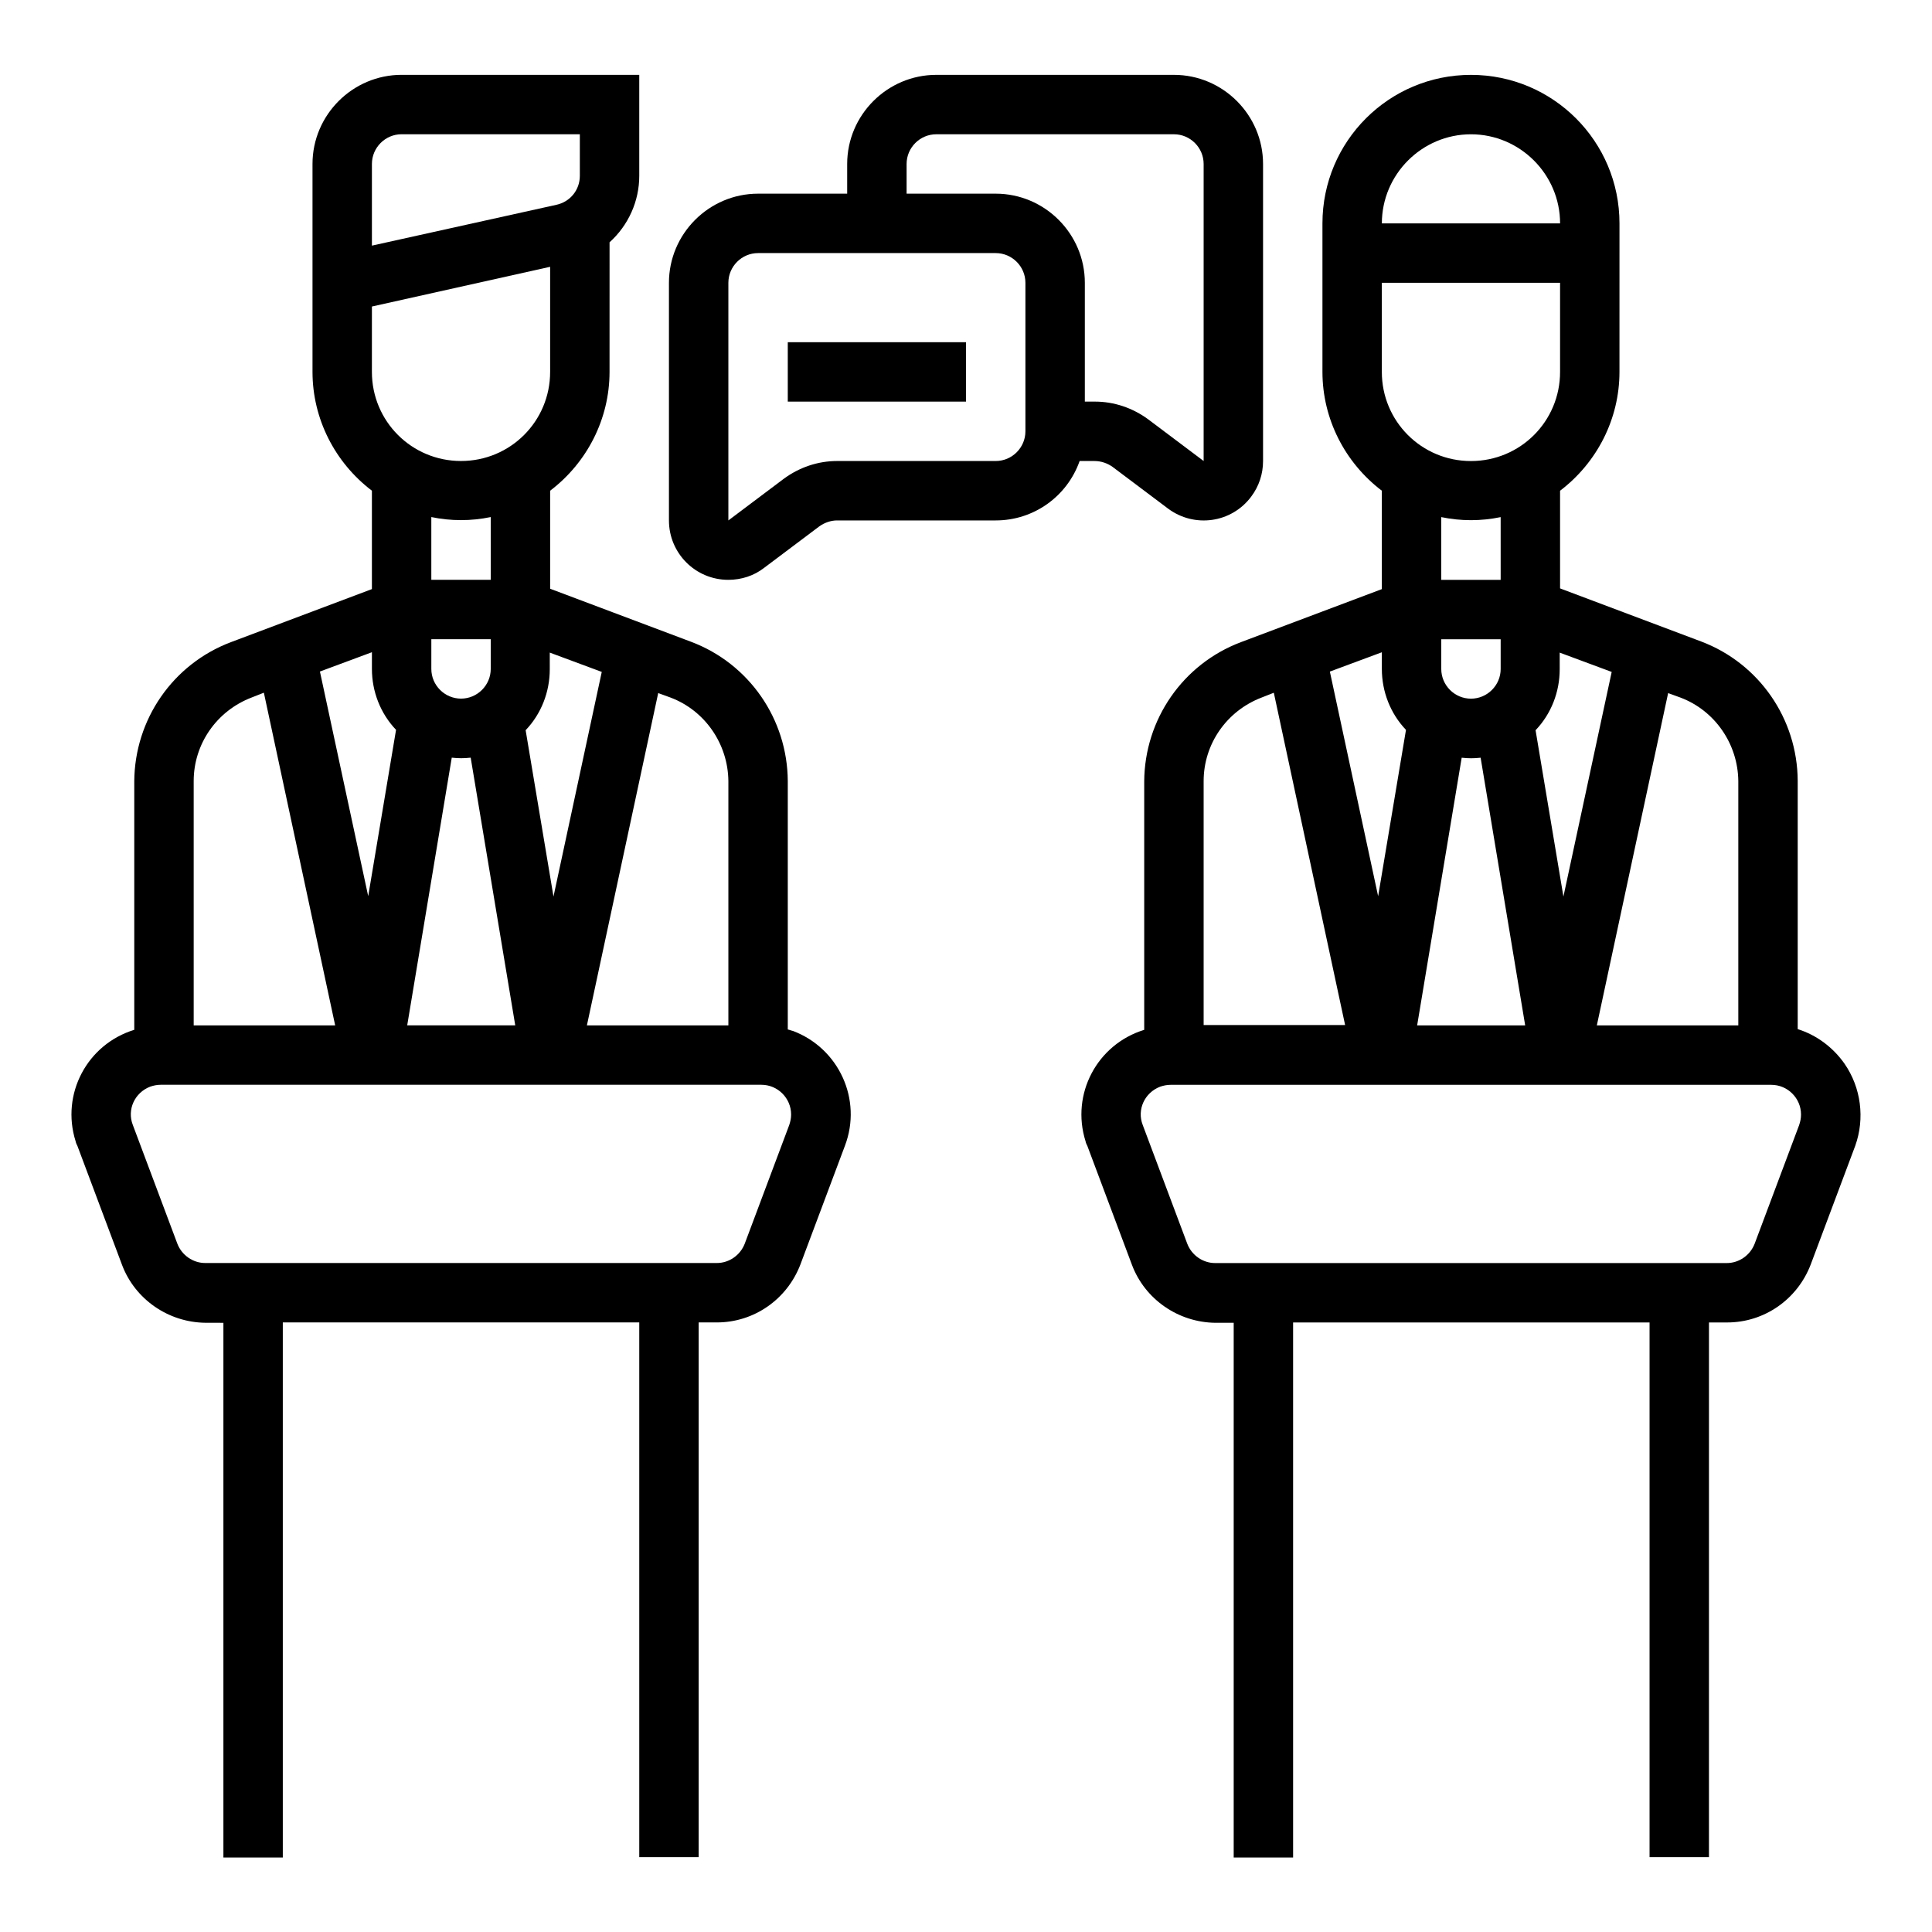
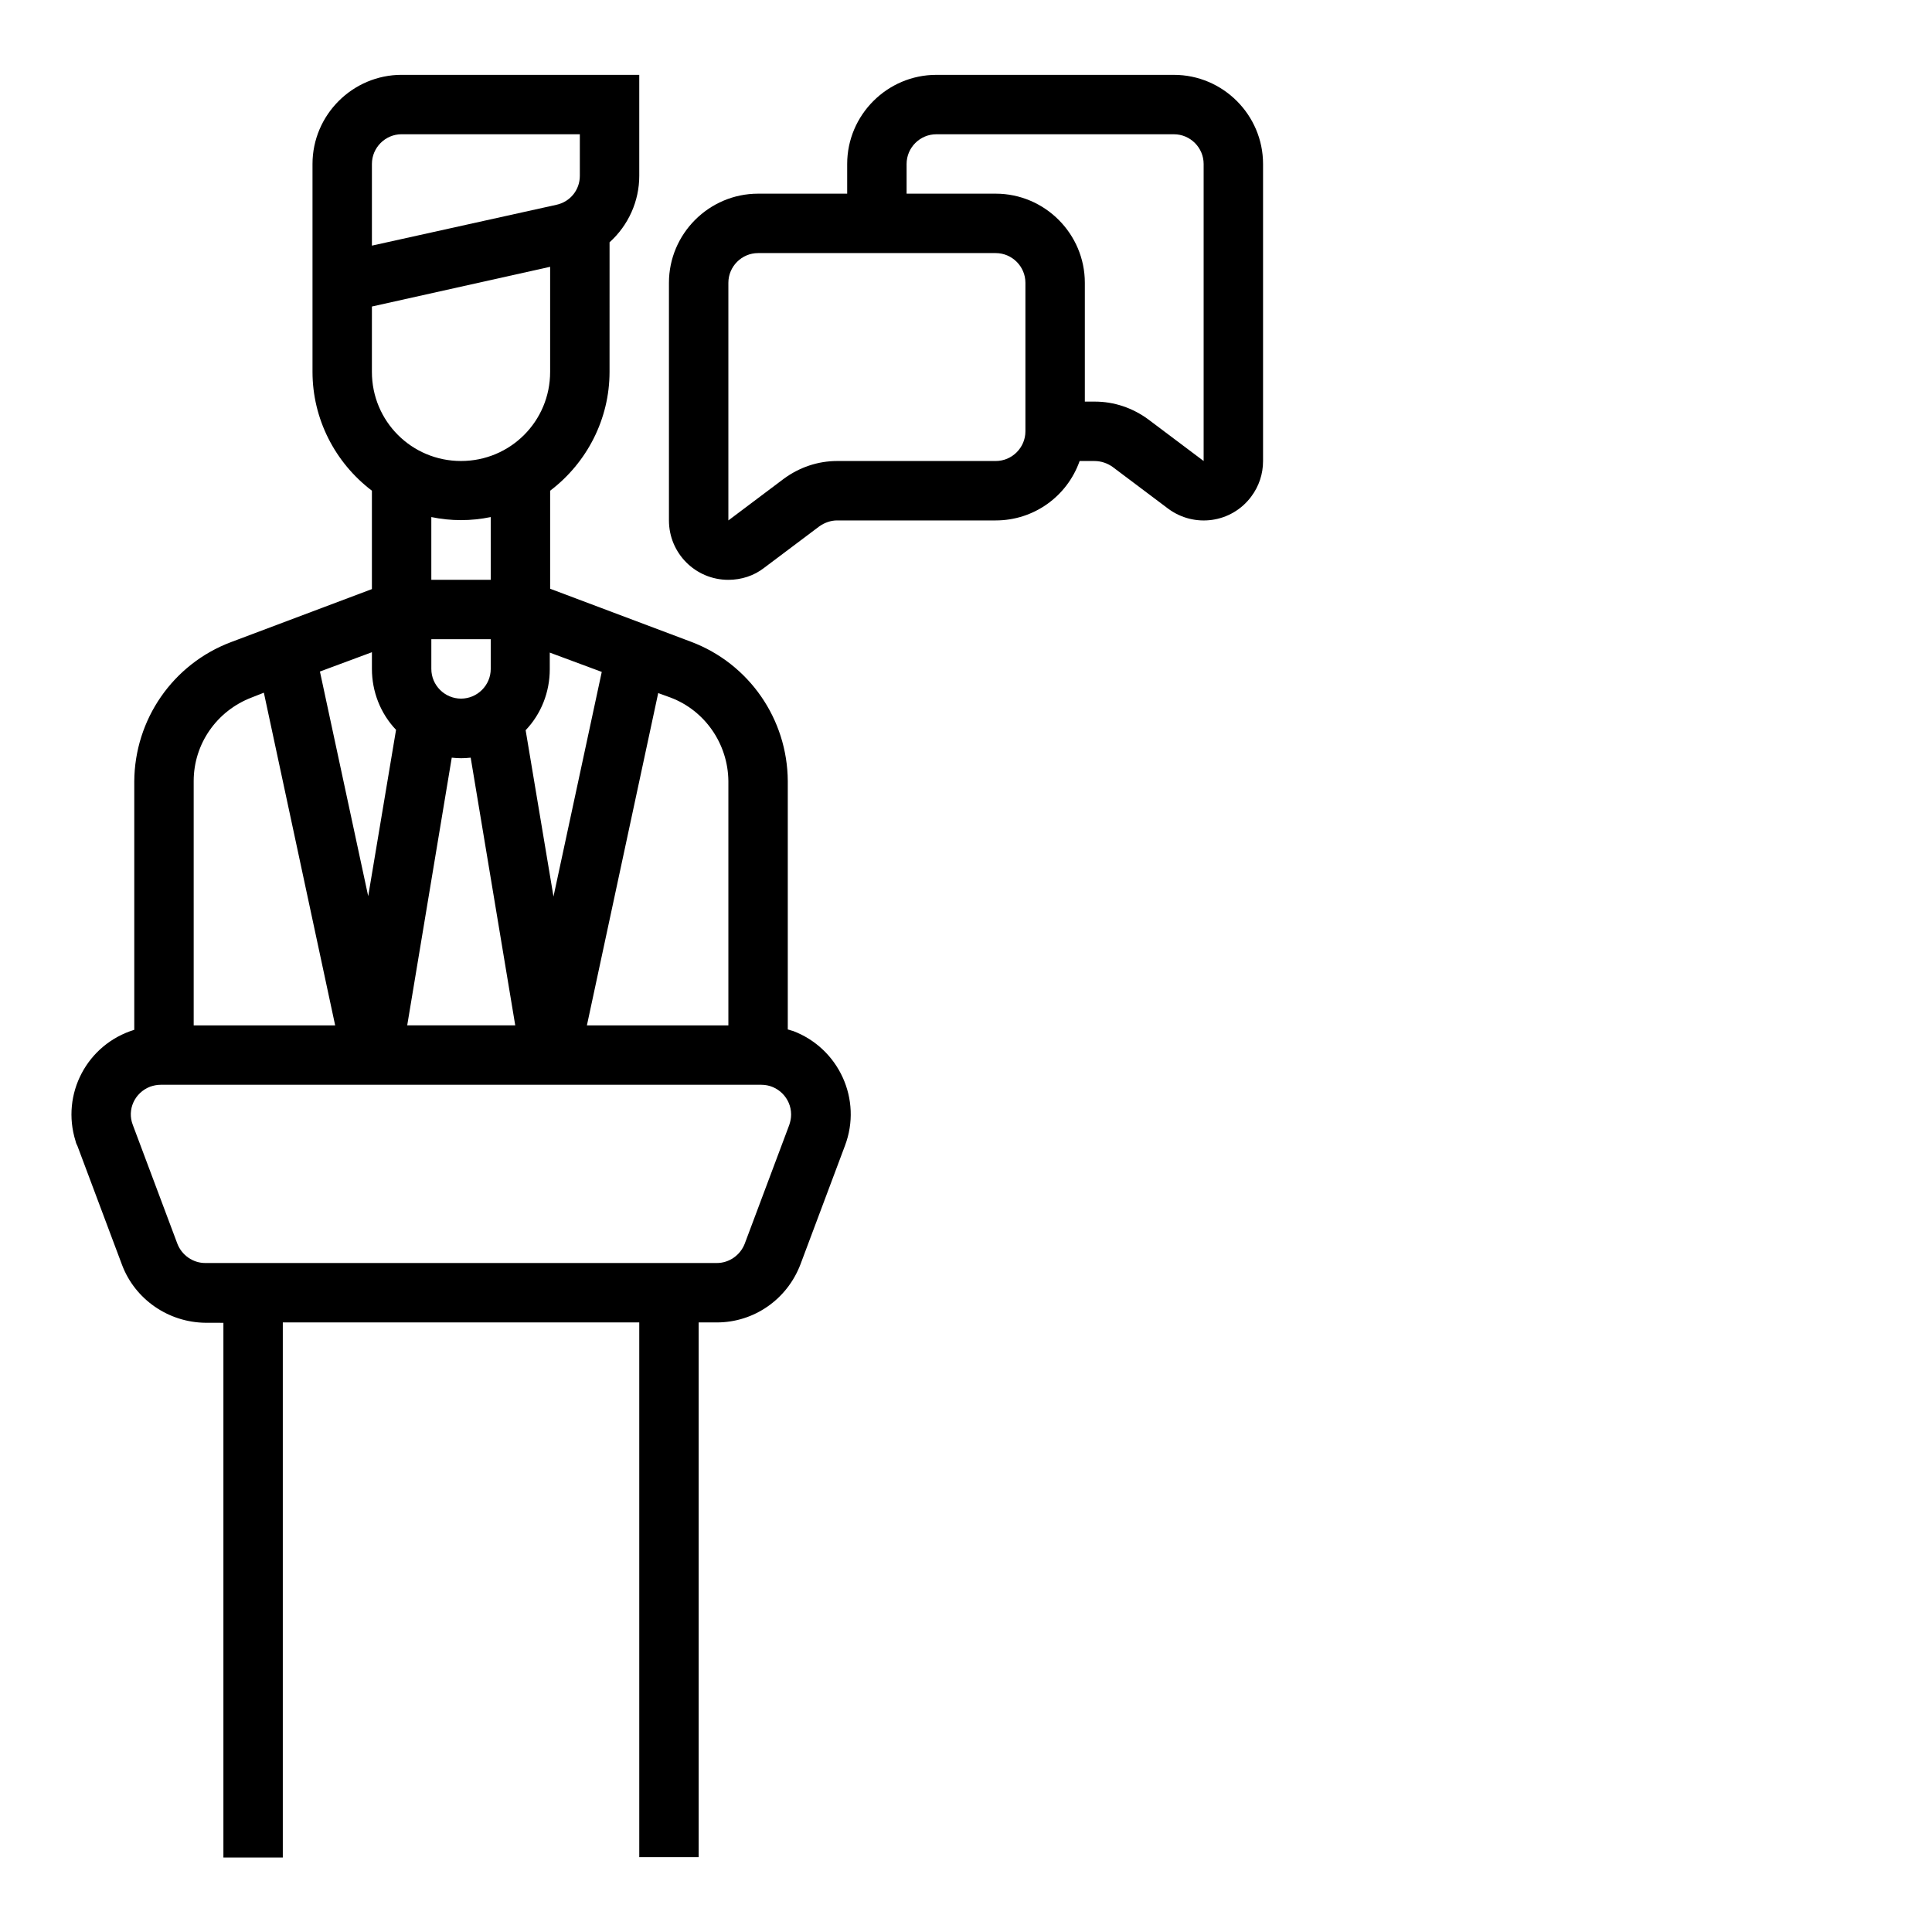
<svg xmlns="http://www.w3.org/2000/svg" fill="#000000" width="800px" height="800px" version="1.1" viewBox="144 144 512 512">
  <g>
    <path d="m352.77 416.82v-65.828c-0.098-16.434-10.234-31.094-25.586-36.898l-37.391-14.07v-25.98c9.84-7.477 15.742-19.09 15.742-31.488l0.004-34.344c5.019-4.527 7.871-10.922 7.871-17.613v-26.766h-62.977c-12.988 0-23.617 10.629-23.617 23.617v55.105c0 12.398 5.902 24.008 15.742 31.488v26.074l-37.391 14.07c-15.352 5.805-25.484 20.469-25.586 36.898v65.828c-12.496 3.836-19.484 17.023-15.547 29.52 0.098 0.492 0.297 0.887 0.492 1.277l11.809 31.488c3.445 9.152 12.301 15.254 22.141 15.352l4.727 0.008v141.7h15.742v-141.8h94.465v141.7h15.742v-141.7h4.82c9.84 0 18.598-6.102 22.141-15.352l11.809-31.488c4.625-12.203-1.574-25.781-13.777-30.406-0.488-0.094-0.883-0.293-1.375-0.391zm-31.094-87.969c9.152 3.445 15.254 12.301 15.352 22.141v64.746h-37.492l18.895-88.066zm-18.203-6.789-12.793 59.531-7.379-44.082c4.133-4.328 6.394-10.137 6.394-16.137v-4.43zm-60.91-118.87v-15.746c0-4.328 3.543-7.871 7.871-7.871h47.23v11.02c0 3.738-2.559 6.887-6.199 7.676l-48.902 10.824zm0 22.039 47.23-10.527v27.848c0 13.086-10.527 23.617-23.617 23.617-13.086 0-23.617-10.527-23.617-23.617zm31.488 88.168v7.871c0 4.328-3.543 7.871-7.871 7.871s-7.871-3.543-7.871-7.871v-7.871zm-15.746-15.742v-16.629c5.215 1.082 10.527 1.082 15.742 0l0.004 16.629zm5.414 47.133c1.672 0.195 3.344 0.195 5.019 0l11.809 70.945h-28.633zm-21.156-27.945v4.43c0 6.004 2.262 11.809 6.394 16.137l-7.379 44.082-12.793-59.531zm-47.234 34.145c0-9.84 6.102-18.598 15.352-22.141l3.246-1.277 18.895 88.164h-37.492zm157.84 91.117-11.809 31.488c-1.18 3.051-4.133 5.117-7.379 5.117h-135.6c-3.246 0-6.199-2.066-7.379-5.117l-11.809-31.488c-1.574-4.035 0.492-8.562 4.625-10.137 0.887-0.297 1.77-0.492 2.754-0.492h159.21c4.328 0 7.871 3.543 7.871 7.871 0.004 0.988-0.191 1.871-0.488 2.758z" />
    <path d="m438.87 267.75 14.66 11.02c6.988 5.215 16.828 3.836 22.043-3.148 2.066-2.754 3.148-6.004 3.148-9.445v-78.723c0-12.988-10.629-23.617-23.617-23.617h-62.977c-12.988 0-23.617 10.629-23.617 23.617v7.871h-23.617c-12.988 0-23.617 10.629-23.617 23.617v62.977c0 8.66 6.988 15.742 15.742 15.742 3.445 0 6.789-1.082 9.445-3.148l14.66-11.02c1.379-0.984 3.051-1.574 4.723-1.574h42.027c10.035 0 18.895-6.297 22.238-15.742h3.938c1.77 0 3.441 0.59 4.82 1.574zm-23.125-9.449c0 4.328-3.543 7.871-7.871 7.871h-42.016c-5.117 0-10.035 1.672-14.168 4.723l-14.664 11.023v-62.977c0-4.328 3.543-7.871 7.871-7.871h62.977c4.328 0 7.871 3.543 7.871 7.871zm-7.871-62.977h-23.617v-7.871c0-4.328 3.543-7.871 7.871-7.871h62.977c4.328 0 7.871 3.543 7.871 7.871v78.719l-14.66-11.02c-4.133-3.051-9.055-4.723-14.168-4.723h-2.656v-31.488c0-12.988-10.629-23.617-23.617-23.617z" />
-     <path d="m352.77 234.69h47.23v15.742h-47.23z" />
-     <path d="m632.81 425.88c-3.051-4.328-7.379-7.578-12.398-9.152v-65.828c-0.098-16.434-10.234-31.094-25.586-36.898l-37.391-14.07v-25.883c9.84-7.477 15.742-19.09 15.742-31.488l0.004-39.359c0-21.746-17.613-39.359-39.359-39.359-21.746 0-39.359 17.613-39.359 39.359v39.359c0 12.398 5.902 24.008 15.742 31.488v26.074l-37.391 14.07c-15.352 5.805-25.484 20.469-25.586 36.898v65.828c-12.496 3.836-19.484 17.023-15.547 29.52 0.098 0.492 0.297 0.887 0.492 1.277l11.809 31.488c3.445 9.152 12.301 15.254 22.141 15.352h4.82v141.7h15.742v-141.79h94.465v141.7h15.742l0.004-141.7h4.82c9.84 0 18.598-6.102 22.141-15.352l11.809-31.488c2.559-7.18 1.574-15.348-2.856-21.742zm-43.492-97.023c9.152 3.445 15.254 12.301 15.352 22.141v64.746h-37.492l18.895-88.066zm-18.203-6.789-12.793 59.531-7.379-44.082c4.133-4.328 6.394-10.137 6.394-16.137v-4.43zm-37.293-142.48c12.988 0 23.617 10.629 23.617 23.617h-47.23c-0.004-12.988 10.625-23.617 23.613-23.617zm-23.617 39.359h47.23v23.617c0 13.086-10.527 23.617-23.617 23.617-13.086 0-23.617-10.527-23.617-23.617zm31.488 94.465v7.871c0 4.328-3.543 7.871-7.871 7.871s-7.871-3.543-7.871-7.871v-7.871zm-15.746-15.742v-16.629c5.215 1.082 10.527 1.082 15.742 0l0.004 16.629zm5.414 47.133c1.672 0.195 3.344 0.195 5.019 0l11.809 70.945h-28.633zm-21.156-27.945v4.43c0 6.004 2.262 11.809 6.394 16.137l-7.379 44.082-12.793-59.531zm-47.23 34.145c0-9.84 6.102-18.598 15.352-22.141l3.246-1.277 18.895 88.066h-37.492zm157.83 91.117-11.809 31.488c-1.18 3.051-4.133 5.117-7.379 5.117h-135.6c-3.246 0-6.199-2.066-7.379-5.117l-11.809-31.488c-1.574-4.035 0.492-8.562 4.625-10.137 0.887-0.297 1.77-0.492 2.754-0.492h159.21c4.328 0 7.871 3.543 7.871 7.871 0.004 0.988-0.191 1.871-0.488 2.758z" />
  </g>
</svg>